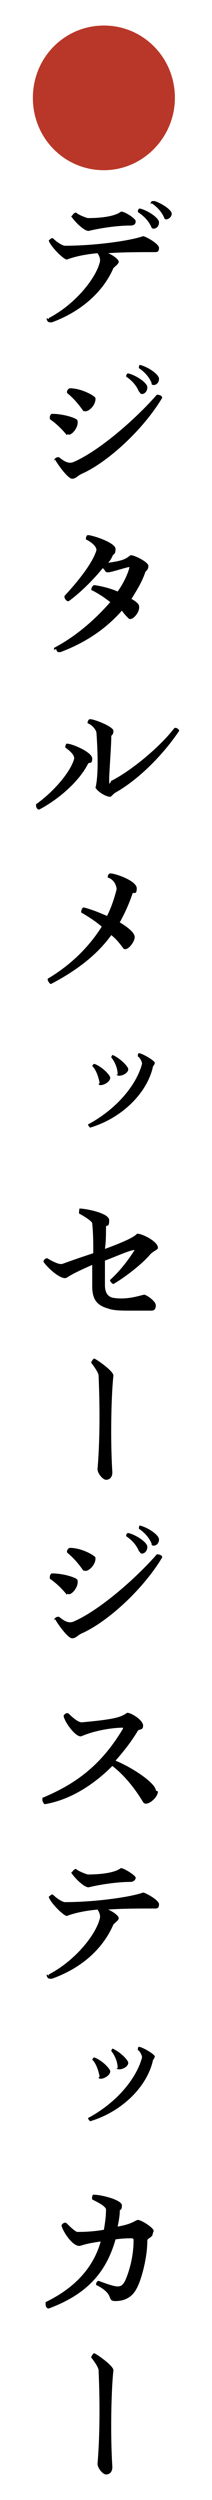
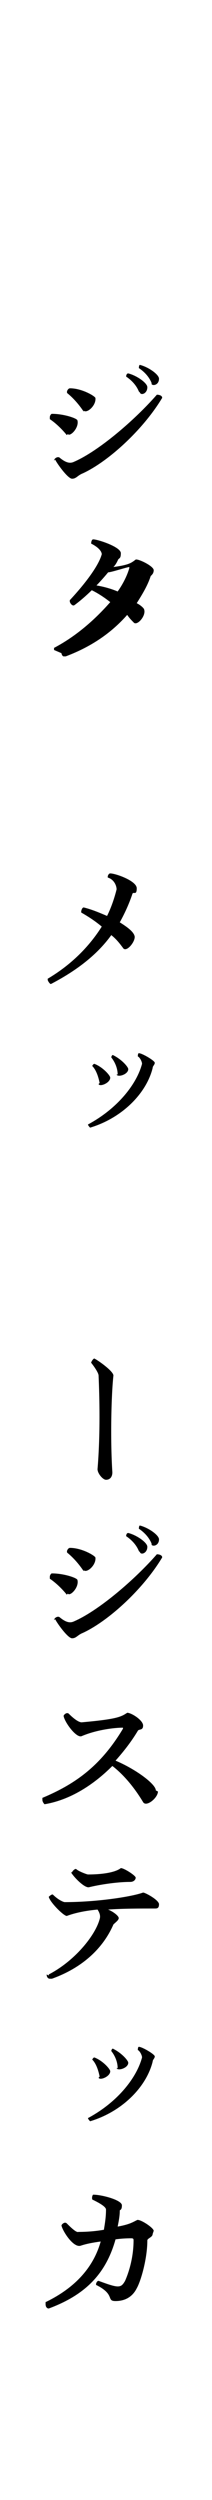
<svg xmlns="http://www.w3.org/2000/svg" version="1.1" viewBox="0 0 20 235">
  <defs>
    <style>
      .cls-1 {
        fill: #b93728;
      }
    </style>
  </defs>
  <g>
    <g id="_レイヤー_1" data-name="レイヤー_1">
      <g>
-         <path class="cls-1" d="M16.5,9.2c0,3.7-3,6.8-6.7,6.8s-6.7-3-6.7-6.8,3-6.8,6.7-6.8,6.7,3,6.7,6.8Z" />
-         <path d="M4.6,30s0-.1,0-.1c2.5-1.3,4.4-3.7,4.8-5.2.1-.3,0-.6-.2-.9-1.1.1-2.1.3-2.9.6-.3,0-1.6-1.3-1.7-1.8,0,0,.3-.3.4-.2.5.5,1,.7,1.1.7,3,0,6.3-.5,7.4-.9.2,0,1.5.7,1.5,1.1s-.2.4-.4.4c-1.5,0-3,0-4.4.1.5.2,1,.6,1,.8s-.3.4-.5.6c-1,2.3-3.1,4.1-5.8,5.1-.2,0-.2,0-.2,0-.2,0-.3-.2-.3-.4ZM6.8,20.3c0-.1.3-.4.4-.3.2.2,1,.5,1.1.5,1.4,0,2.6-.2,3.1-.6.2-.1,1.4.6,1.4.9s-.2.4-.5.4c-1.4,0-3.1.3-3.9.5-.4.1-1.4-.9-1.7-1.4ZM13,19.9c0,0,0-.3.2-.3.8.2,1.8.9,1.8,1.3,0,.6-.6.7-.7.5-.2-.5-.6-1-1.2-1.4ZM14.2,19.2c0,0,0-.3.2-.3s0,0,.2,0c.6.2,1.6.8,1.6,1.2s-.6.7-.7.4c-.2-.5-.6-1-1.2-1.4Z" />
        <path d="M6.3,40.9c-.4-.5-1-1.1-1.6-1.5,0,0,0,0,0-.2,0-.1.1-.3.2-.3,1.1,0,2.3.4,2.4.6.2.7-.7,1.6-.9,1.3ZM5.1,43.3c0-.2.3-.4.5-.3.6.5,1,.6,1.4.4,2.3-1,5.7-3.9,7.8-6.3,0,0,.5,0,.5.3s0,0,0,0c-1.8,3-5.1,6-7.5,7.1-.5.2-.6.5-1,.5s-1.4-1.4-1.6-1.8ZM7.9,38.7c-.4-.6-.9-1.2-1.5-1.7-.2-.1,0-.5.2-.5,1.1,0,2.3.7,2.4.9.1.7-.8,1.5-1.1,1.2ZM13.1,36.8c-.2-.5-.6-1-1.2-1.4,0,0,0-.3.2-.3.8.2,1.8.9,1.8,1.3,0,.6-.6.8-.7.5ZM14.3,36c-.2-.5-.6-1-1.2-1.4,0,0,0-.3.1-.3h0c.8.2,1.8.9,1.8,1.3,0,.6-.6.7-.7.5Z" />
-         <path d="M5.1,61.1c0,0,0-.1,0-.2,2.1-1.1,3.9-2.7,5.3-4.3-.5-.4-1.1-.8-1.7-1.1-.2,0,0-.5.2-.5.7.1,1.5.3,2.2.6.5-.7.9-1.5,1.1-2.2,0,0,0-.1,0-.1-.2,0-1.7.5-2,.5s-.2-.1-.5-.4c-.9,1.1-2.1,2.3-3.2,3.1-.2.1-.5-.3-.4-.5,1.4-1.5,2.7-3.2,3-4.3,0-.2-.2-.6-1-1,0,0,0-.4.2-.4.4,0,2.6.7,2.6,1.3s-.2.4-.3.7c-.1.2-.2.4-.4.6,1.5-.2,1.7-.4,2.1-.7.2-.1,1.7.6,1.7,1s-.3.5-.3.6c-.3.9-.8,1.7-1.3,2.5.4.2.7.5.7.6.2.6-.7,1.6-1,1.2-.2-.2-.4-.4-.6-.7-1.5,1.7-3.4,3-5.8,3.9-.1,0-.2,0-.2,0-.1,0-.2-.2-.2-.3Z" />
-         <path d="M3.4,75.7s0,0,0-.1c1.7-1.2,3.3-3.1,3.6-4.3,0-.2-.1-.5-.8-1-.1,0,0-.4.1-.4.5,0,2.4.8,2.4,1.4s-.3.3-.4.5c-.8,1.6-2.7,3.3-4.6,4.3,0,0,0,0,0,0-.2,0-.3-.2-.3-.4ZM9,74.1c.2-.8.3-2.3.1-5.2,0-.2-.3-.7-.8-.9-.1,0,0-.4.2-.4.4,0,2.2.7,2.2,1.1s-.2.4-.2.5c0,.9-.2,3.4-.2,4.1s.1.2.2.1c1.8-.9,4.5-3.1,5.9-4.9.1-.2.5,0,.5.2s0,0,0,0c-1.4,2.1-3.7,4.5-6,5.8-.2.1-.4.4-.5.4-.5,0-1.5-.7-1.4-1Z" />
+         <path d="M5.1,61.1c0,0,0-.1,0-.2,2.1-1.1,3.9-2.7,5.3-4.3-.5-.4-1.1-.8-1.7-1.1-.2,0,0-.5.2-.5.7.1,1.5.3,2.2.6.5-.7.9-1.5,1.1-2.2,0,0,0-.1,0-.1-.2,0-1.7.5-2,.5c-.9,1.1-2.1,2.3-3.2,3.1-.2.1-.5-.3-.4-.5,1.4-1.5,2.7-3.2,3-4.3,0-.2-.2-.6-1-1,0,0,0-.4.2-.4.4,0,2.6.7,2.6,1.3s-.2.4-.3.7c-.1.2-.2.4-.4.6,1.5-.2,1.7-.4,2.1-.7.2-.1,1.7.6,1.7,1s-.3.5-.3.6c-.3.9-.8,1.7-1.3,2.5.4.2.7.5.7.6.2.6-.7,1.6-1,1.2-.2-.2-.4-.4-.6-.7-1.5,1.7-3.4,3-5.8,3.9-.1,0-.2,0-.2,0-.1,0-.2-.2-.2-.3Z" />
        <path d="M4.5,92s0,0,0,0c2.2-1.3,3.9-3,5.1-4.9-.6-.5-1.2-.9-1.9-1.3-.1,0,0-.5.2-.5.8.2,1.5.5,2.2.8.4-.8.7-1.7.9-2.5,0-.3-.2-.9-.8-1.1-.1,0,0-.4.2-.4.5,0,2.5.7,2.5,1.4s-.3.3-.4.5c-.3.9-.7,1.8-1.2,2.7.8.5,1.3.9,1.4,1.3.1.5-.8,1.6-1.1,1.1-.3-.4-.6-.8-1.1-1.2-1.3,1.8-3.2,3.3-5.7,4.6,0,0,0,0,0,0-.1,0-.3-.3-.3-.4Z" />
        <path d="M8.5,106s-.2-.2-.2-.3,0,0,0,0c2.8-1.5,4.6-3.8,5.1-5.7,0-.2-.2-.6-.4-.7,0,0,0-.3.1-.3.3,0,1.5.7,1.5.9s-.2.3-.2.5c-.6,2.4-2.9,4.7-5.9,5.6,0,0,0,0,0,0ZM9.4,101.8c-.1-.5-.3-1.2-.7-1.6,0,0,.1-.2.2-.2.8.3,1.5,1.1,1.5,1.3,0,.5-1,.9-1.1.6ZM11.1,101c0-.5-.2-1.1-.6-1.6,0-.1.1-.3.2-.2.8.4,1.4,1.1,1.4,1.3,0,.5-1,.8-1.1.5Z" />
-         <path d="M12.7,117.5c0,0,0,0,0,0-.4,0-1.5.5-2.8,1,0,.9,0,1.7,0,2.3s.2,1.1.8,1.2c1.3.2,2.4-.2,2.9-.3.2,0,1.1.6,1.1,1s-.2.5-.4.5c-.6,0-1.3,0-1.9,0-.9,0-1.7,0-2.2-.2-1.1-.3-1.5-.9-1.5-2.1s0-1.2,0-2c-.9.4-1.8.8-2.4,1.2-.5.3-1.9-1-2.2-1.5,0,0,0,0,0,0,0-.2.3-.4.4-.3.5.3,1.1.6,1.4.5,1.1-.4,2-.7,2.9-1,0-.9,0-1.8-.1-2.8,0-.2-.8-.7-1.2-.9-.1,0,0-.5,0-.5.5,0,2.8.4,2.8,1.1s-.2.4-.3.6c0,.7,0,1.4-.1,2.1,1.9-.7,2.7-1.1,3-1.4.1-.2,2,.6,2,1.3h0c0,.2-.5.3-.8.7-.7.8-2.2,2-3.4,2.7-.1,0-.4-.3-.3-.4,1-.9,1.8-2,2.3-2.8Z" />
        <path d="M10,139.1c-.3,0-.8-.6-.8-1,.1-1.2.3-4.1.1-8.8,0-.2-.3-.7-.7-1.2,0,0,0,0,0,0,0-.1.2-.4.3-.4.4.2,1.8,1.2,1.8,1.6-.2,1.8-.3,6-.1,9.1,0,.4-.2.7-.6.7Z" />
        <path d="M6.3,149.9c-.4-.5-1-1.1-1.6-1.5,0,0,0,0,0-.2,0-.1.1-.3.2-.3,1.1,0,2.3.4,2.4.6.2.7-.7,1.6-.9,1.3ZM5.1,152.3c0-.2.3-.4.5-.3.6.5,1,.6,1.4.4,2.3-1,5.7-3.9,7.8-6.3,0,0,.5,0,.5.3s0,0,0,0c-1.8,3-5.1,6-7.5,7.1-.5.2-.6.5-1,.5s-1.4-1.4-1.6-1.8ZM7.9,147.7c-.4-.6-.9-1.2-1.5-1.7-.2-.1,0-.5.2-.5,1.1,0,2.3.7,2.4.9.1.7-.8,1.5-1.1,1.2ZM13.1,145.8c-.2-.5-.6-1-1.2-1.4,0,0,0-.3.2-.3.8.2,1.8.9,1.8,1.3,0,.6-.6.8-.7.5ZM14.3,145.1c-.2-.5-.6-1-1.2-1.4,0,0,0-.3.1-.3h0c.8.2,1.8.9,1.8,1.3,0,.6-.6.7-.7.5Z" />
        <path d="M14.9,168.4c0,.6-1.1,1.5-1.4,1-.6-1-1.6-2.4-2.9-3.4-1.8,1.8-4,3.2-6.4,3.6h0c0,0-.2-.2-.2-.4s0-.2,0-.2c3.1-1.3,5.5-3,7.6-6.5,0,0,0-.1,0-.1-.8,0-2.5.2-3.9.8-.5.2-1.6-1.3-1.7-1.9,0-.1.3-.4.5-.2.6.6,1,.8,1.2.8,3.3-.3,3.7-.5,4.3-.9,0,0,0,0,0,0,.4,0,1.5.7,1.5,1.2s-.4.3-.5.5c-.6,1-1.3,1.9-2.1,2.8,1.9.8,3.8,2.2,3.8,2.8h0Z" />
        <path d="M4.6,185.7c0,0,0-.1,0-.1,2.5-1.3,4.4-3.7,4.8-5.2.1-.3,0-.6-.2-.9-1.1.1-2.1.3-2.9.6-.3,0-1.6-1.3-1.7-1.8,0,0,.3-.3.4-.2.5.5,1,.7,1.1.7,3,0,6.3-.5,7.4-.9.2,0,1.5.7,1.5,1.1s-.2.4-.4.4c-1.5,0-3,0-4.4.1.5.2,1,.6,1,.8s-.3.4-.5.6c-1,2.3-3,4.1-5.8,5.1-.2,0-.2,0-.2,0-.2,0-.3-.2-.3-.4ZM6.8,176c0-.1.3-.4.4-.3.2.2,1,.5,1.1.5,1.4,0,2.6-.2,3.1-.6,0,0,0,0,0,0,.3,0,1.4.7,1.4.9s-.2.4-.5.4c-1.4,0-3.1.3-3.9.5-.4.1-1.4-.9-1.7-1.4Z" />
        <path d="M8.5,199.4s-.2-.2-.2-.3,0,0,0,0c2.8-1.5,4.6-3.8,5.1-5.7,0-.2-.2-.6-.4-.7,0,0,0-.3.1-.3.3,0,1.5.7,1.5.9s-.2.3-.2.5c-.6,2.4-2.9,4.7-5.9,5.6,0,0,0,0,0,0ZM9.4,195.2c-.1-.5-.3-1.2-.7-1.6,0,0,.1-.2.2-.2.8.3,1.5,1.1,1.5,1.3,0,.5-1,.9-1.1.6ZM11.1,194.4c0-.5-.2-1.1-.6-1.6,0-.1.1-.3.2-.2.8.4,1.4,1.1,1.4,1.3,0,.5-1,.8-1.1.5Z" />
        <path d="M14.4,210c0,.3-.5.4-.5.6,0,1.7-.6,3.8-1,4.5-.4.8-1.1,1.2-2,1.2s0-.6-1.8-1.5c-.1,0,0-.4.2-.4,1.9.7,2.1.7,2.5,0,.4-.9.8-2.3.8-3.8,0-.1,0-.2-.2-.2s-.8,0-1.5.1c-.9,3.2-2.8,5.2-6.3,6.5,0,0,0,0,0,0-.2,0-.3-.2-.3-.4s0-.1,0-.2c2.7-1.3,4.5-3.2,5.2-5.7-.7.1-1.3.2-1.9.4-.7.2-1.7-1.4-1.8-1.9,0-.1.3-.4.5-.2.3.3.9.9,1.1.8,1,0,1.8-.1,2.4-.2.1-.6.2-1.2.2-1.9,0-.3-.8-.7-1.2-.9-.2,0-.1-.5,0-.5.8,0,2.7.5,2.7,1s-.2.4-.2.5c0,.5-.1,1-.2,1.5,1.1-.2,1.4-.4,1.8-.6.2-.2,1.6.7,1.6,1Z" />
-         <path d="M10,232.6c-.3,0-.8-.6-.8-1,.1-1.2.3-4.1.1-8.8,0-.2-.3-.7-.7-1.2,0,0,0,0,0,0,0-.1.2-.4.3-.4.4.2,1.8,1.2,1.8,1.6-.2,1.8-.3,6-.1,9.1,0,.4-.2.7-.6.7Z" />
      </g>
    </g>
  </g>
</svg>